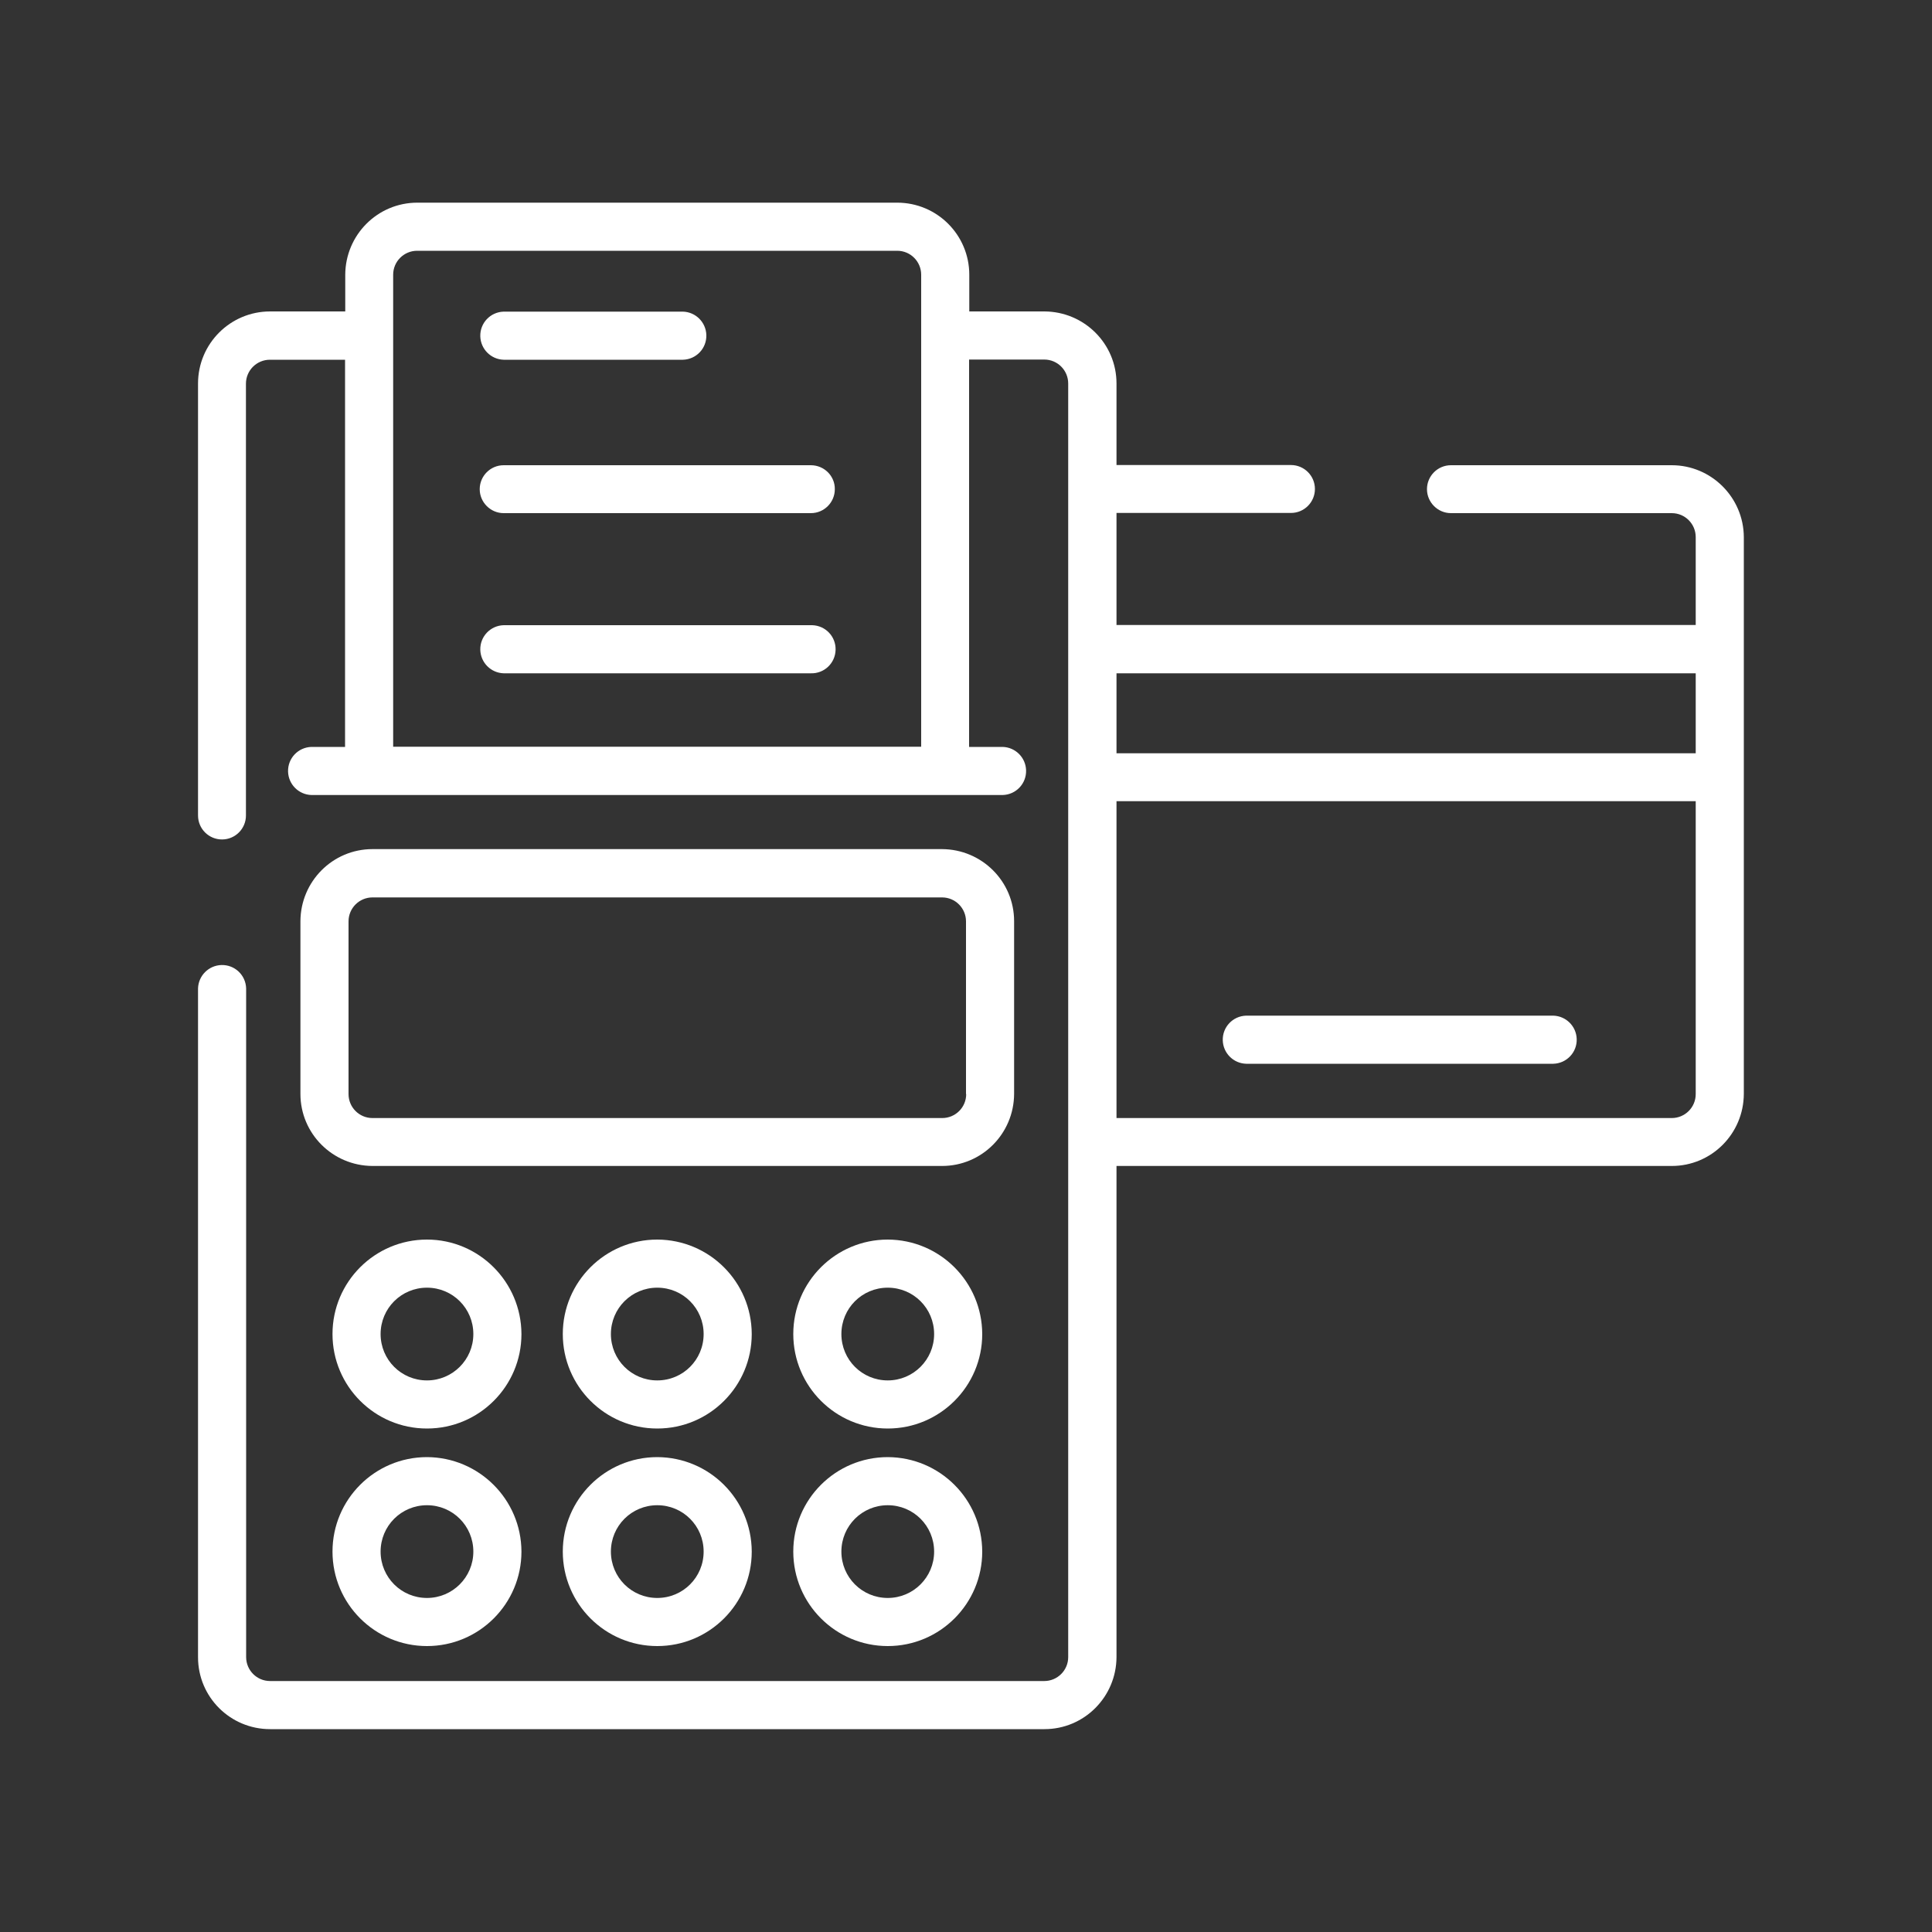
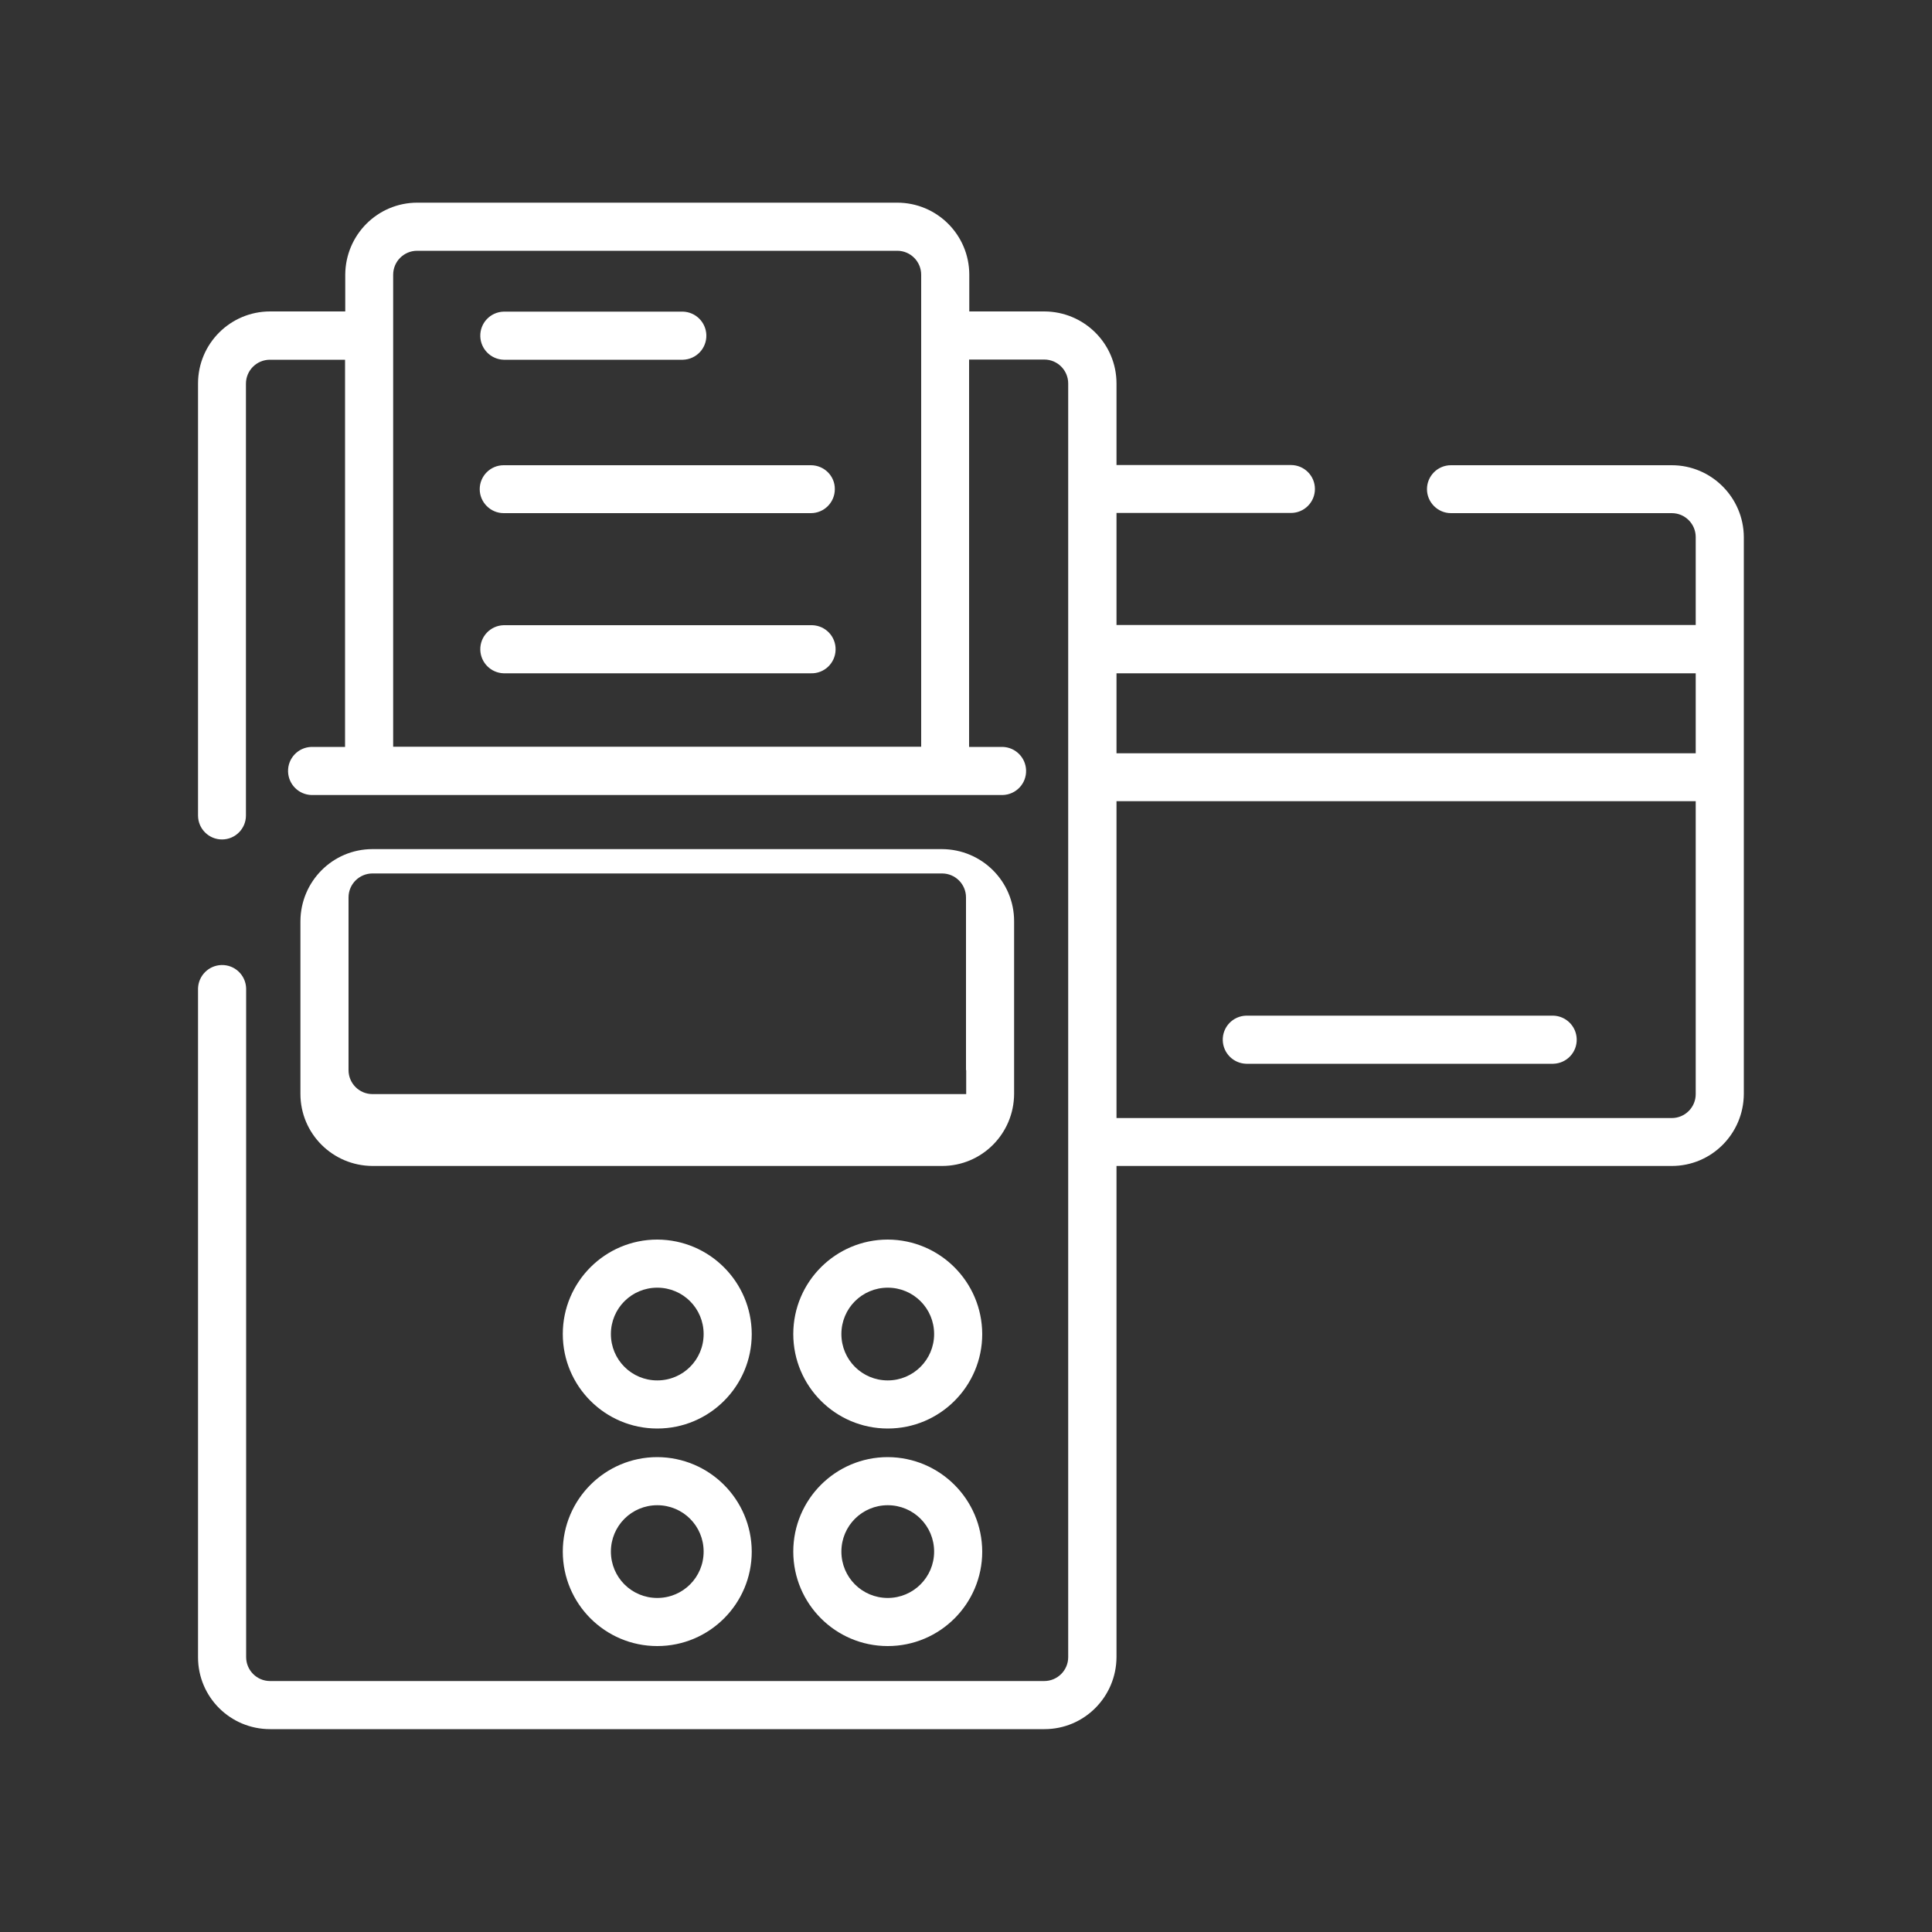
<svg xmlns="http://www.w3.org/2000/svg" version="1.1" id="Layer_1" x="0px" y="0px" viewBox="0 0 1000 1000" style="enable-background:new 0 0 1000 1000;" xml:space="preserve">
  <rect x="0" y="0" width="1000" height="1000" fill="#333333" stroke="none" />
  <style type="text/css">
	.st0{fill:#FFFFFF;}
</style>
  <path class="st0" d="M865.3,240.8H751c-6.9,0-12.4,5.6-12.4,12.4c0,6.8,5.6,12.4,12.4,12.4h114.3c6.9,0,12.4,5.6,12.4,12.4v45.5  H577.9v-58h90.3c6.9,0,12.4-5.6,12.4-12.4c0-6.9-5.6-12.4-12.4-12.4h-90.3v-42.2c0-20.6-16.7-37.2-37.3-37.3h-38.9v-19  c0-20.6-16.7-37.3-37.3-37.3H216c-20.6,0-37.2,16.7-37.3,37.3v19h-38.9c-20.6,0-37.3,16.7-37.3,37.3v223.6c0,6.9,5.6,12.4,12.4,12.4  c6.9,0,12.4-5.6,12.4-12.4l0,0V198.6c0-6.9,5.6-12.4,12.4-12.4h38.9v200.4h-17.4c-6.9,0.2-12.3,5.9-12.1,12.8  c0.2,6.6,5.5,11.9,12.1,12.1H519c6.9-0.2,12.3-5.9,12.1-12.8c-0.2-6.6-5.5-11.9-12.1-12.1h-17.4V186.1h38.9  c6.9,0,12.4,5.6,12.4,12.4v659.2c0,6.9-5.6,12.4-12.4,12.4H139.8c-6.9,0-12.4-5.6-12.4-12.4V511.6c-0.2-6.9-5.9-12.3-12.8-12.1  c-6.6,0.2-11.9,5.5-12.1,12.1v346.2c0,20.6,16.7,37.2,37.3,37.2h400.8c20.6,0,37.2-16.7,37.3-37.3V603.5h287.4  c20.6,0,37.2-16.7,37.3-37.3V278C902.5,257.5,885.8,240.8,865.3,240.8z M476.9,386.5H203.5V142.2c0-6.9,5.6-12.4,12.4-12.4h248.5  c6.9,0,12.4,5.6,12.4,12.4v244.3H476.9z M877.7,566.3c0,6.9-5.6,12.4-12.4,12.4H577.9v-164h299.8V566.3z M877.7,389.9H577.9v-41.4  h299.8V389.9z" />
  <path class="st0" d="M804,525.7H645c-6.9,0.2-12.3,5.9-12.1,12.8c0.2,6.6,5.5,11.9,12.1,12.1h159c6.9-0.2,12.3-5.9,12.1-12.8  C815.9,531.2,810.6,525.9,804,525.7z" />
-   <path class="st0" d="M487.6,439.5H192.8c-20.6,0-37.2,16.7-37.3,37.3v89.4c0,20.6,16.7,37.2,37.3,37.3h294.8  c20.6,0,37.2-16.7,37.3-37.3v-89.4C524.9,456.2,508.2,439.6,487.6,439.5z M500.1,566.3c0,6.9-5.6,12.4-12.4,12.4H192.8  c-6.9,0-12.4-5.6-12.4-12.4v-89.4c0-6.9,5.6-12.4,12.4-12.4h294.8c6.9,0,12.4,5.6,12.4,12.4v89.4H500.1z" />
-   <path class="st0" d="M221,641.6c-27,0-48.9,21.9-48.9,48.9s21.9,48.9,48.9,48.9s48.9-21.9,48.9-48.9l0,0  C269.8,663.5,247.9,641.6,221,641.6z M221,714.5c-13.3,0-24-10.7-24-24s10.7-24,24-24s24,10.7,24,24S234.2,714.5,221,714.5z" />
+   <path class="st0" d="M487.6,439.5H192.8c-20.6,0-37.2,16.7-37.3,37.3v89.4c0,20.6,16.7,37.2,37.3,37.3h294.8  c20.6,0,37.2-16.7,37.3-37.3v-89.4C524.9,456.2,508.2,439.6,487.6,439.5z M500.1,566.3H192.8  c-6.9,0-12.4-5.6-12.4-12.4v-89.4c0-6.9,5.6-12.4,12.4-12.4h294.8c6.9,0,12.4,5.6,12.4,12.4v89.4H500.1z" />
  <path class="st0" d="M459.5,641.6c-27,0-48.9,21.9-48.9,48.9s21.9,48.9,48.9,48.9s48.9-21.9,48.9-48.9l0,0  C508.3,663.5,486.5,641.7,459.5,641.6z M459.5,714.5c-13.3,0-24-10.7-24-24s10.7-24,24-24s24,10.7,24,24S472.7,714.5,459.5,714.5z" />
  <path class="st0" d="M340.2,641.6c-27,0-48.9,21.9-48.9,48.9s21.9,48.9,48.9,48.9s48.9-21.9,48.9-48.9l0,0  C389,663.5,367.2,641.7,340.2,641.6z M340.2,714.5c-13.3,0-24-10.7-24-24s10.7-24,24-24s24,10.7,24,24S353.5,714.5,340.2,714.5z" />
-   <path class="st0" d="M221,754.2c-27,0-48.9,21.9-48.9,48.9S194,852,221,852s48.9-21.9,48.9-48.9l0,0  C269.8,776.1,247.9,754.3,221,754.2z M221,827.1c-13.3,0-24-10.7-24-24s10.7-24,24-24s24,10.7,24,24S234.2,827.1,221,827.1z" />
  <path class="st0" d="M459.5,754.2c-27,0-48.9,21.9-48.9,48.9s21.9,48.9,48.9,48.9s48.9-21.9,48.9-48.9l0,0  C508.3,776.1,486.5,754.3,459.5,754.2z M459.5,827.1c-13.3,0-24-10.7-24-24s10.7-24,24-24s24,10.7,24,24S472.7,827.1,459.5,827.1z" />
  <path class="st0" d="M340.2,754.2c-27,0-48.9,21.9-48.9,48.9s21.9,48.9,48.9,48.9s48.9-21.9,48.9-48.9l0,0  C389,776.1,367.2,754.3,340.2,754.2z M340.2,827.1c-13.3,0-24-10.7-24-24s10.7-24,24-24s24,10.7,24,24S353.5,827.1,340.2,827.1z" />
  <path class="st0" d="M353.5,161.3h-92.8c-6.9,0.2-12.3,5.9-12.1,12.8c0.2,6.6,5.5,11.9,12.1,12.1h92.8c6.9-0.2,12.3-5.9,12.1-12.8  C365.4,166.8,360.1,161.5,353.5,161.3z" />
  <path class="st0" d="M419.7,240.8h-159c-6.9,0-12.4,5.6-12.4,12.4c0,6.8,5.6,12.4,12.4,12.4l0,0h159c6.9,0,12.4-5.6,12.4-12.4  C432.2,246.4,426.6,240.8,419.7,240.8L419.7,240.8L419.7,240.8z" />
  <path class="st0" d="M419.7,323.6h-159c-6.9,0.2-12.3,5.9-12.1,12.8c0.2,6.6,5.5,11.9,12.1,12.1h159c6.9,0.2,12.6-5.2,12.8-12.1  c0.2-6.9-5.2-12.6-12.1-12.8C420.2,323.6,420,323.6,419.7,323.6z" />
</svg>